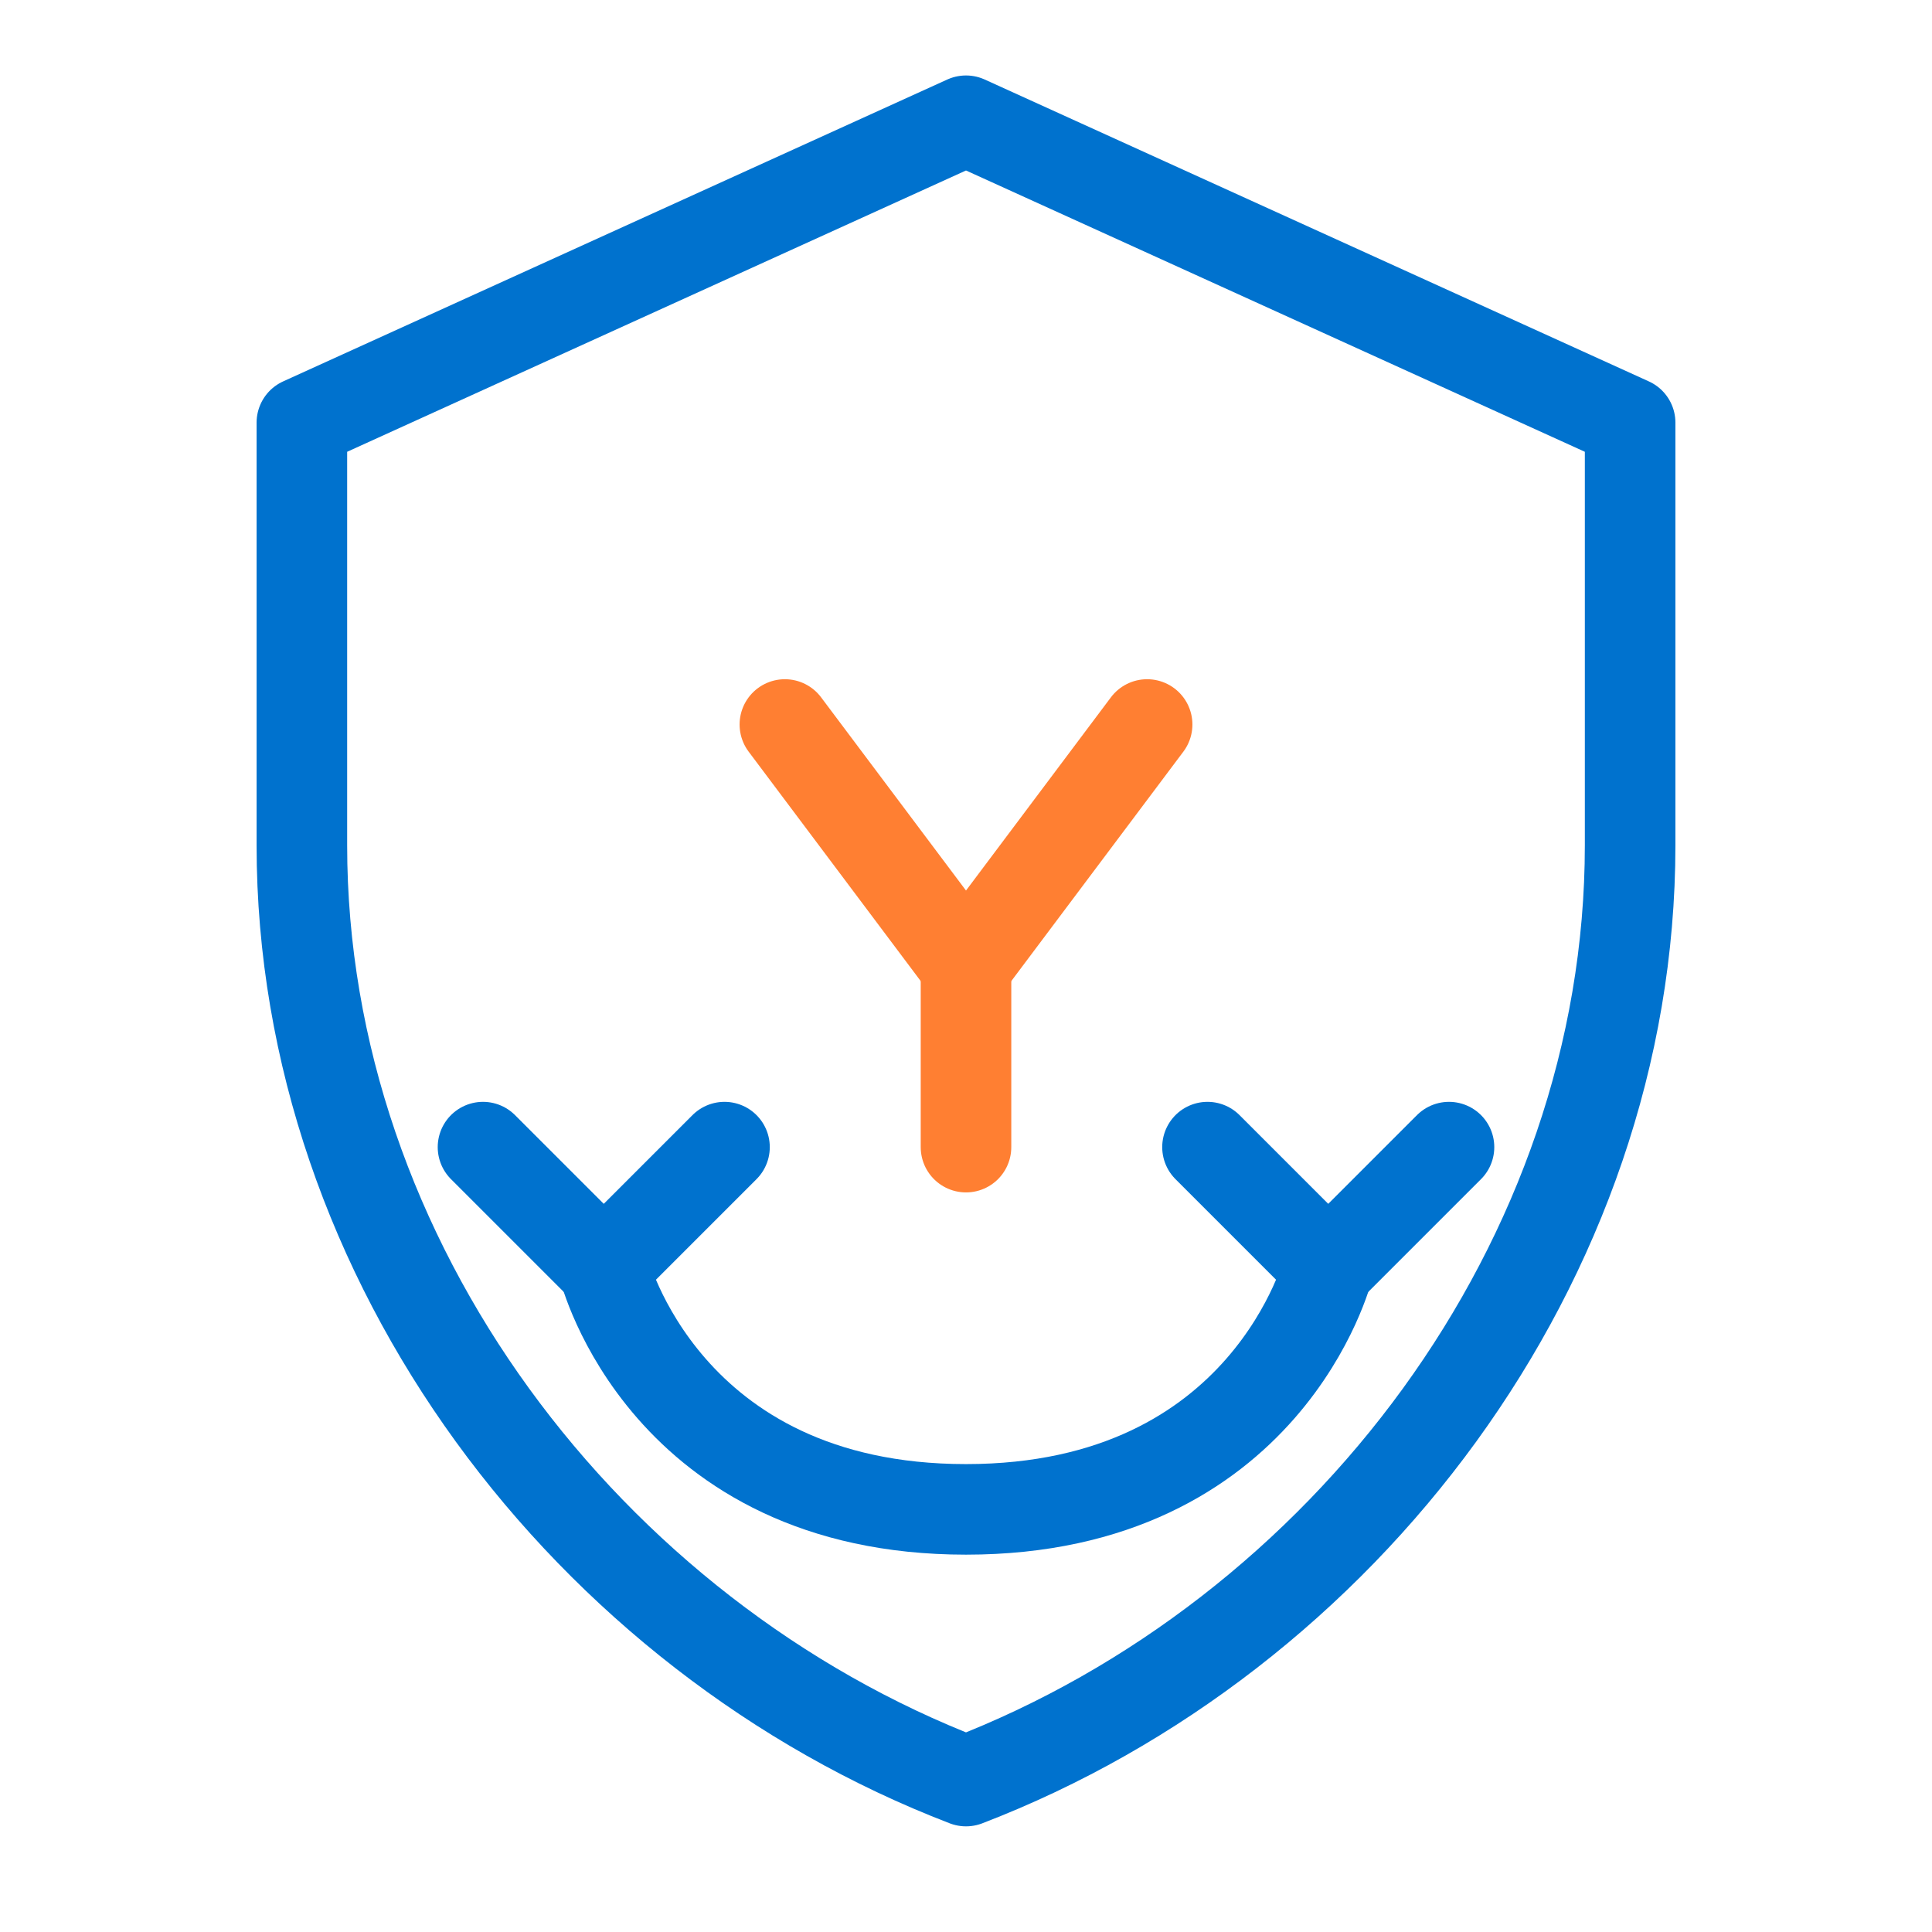
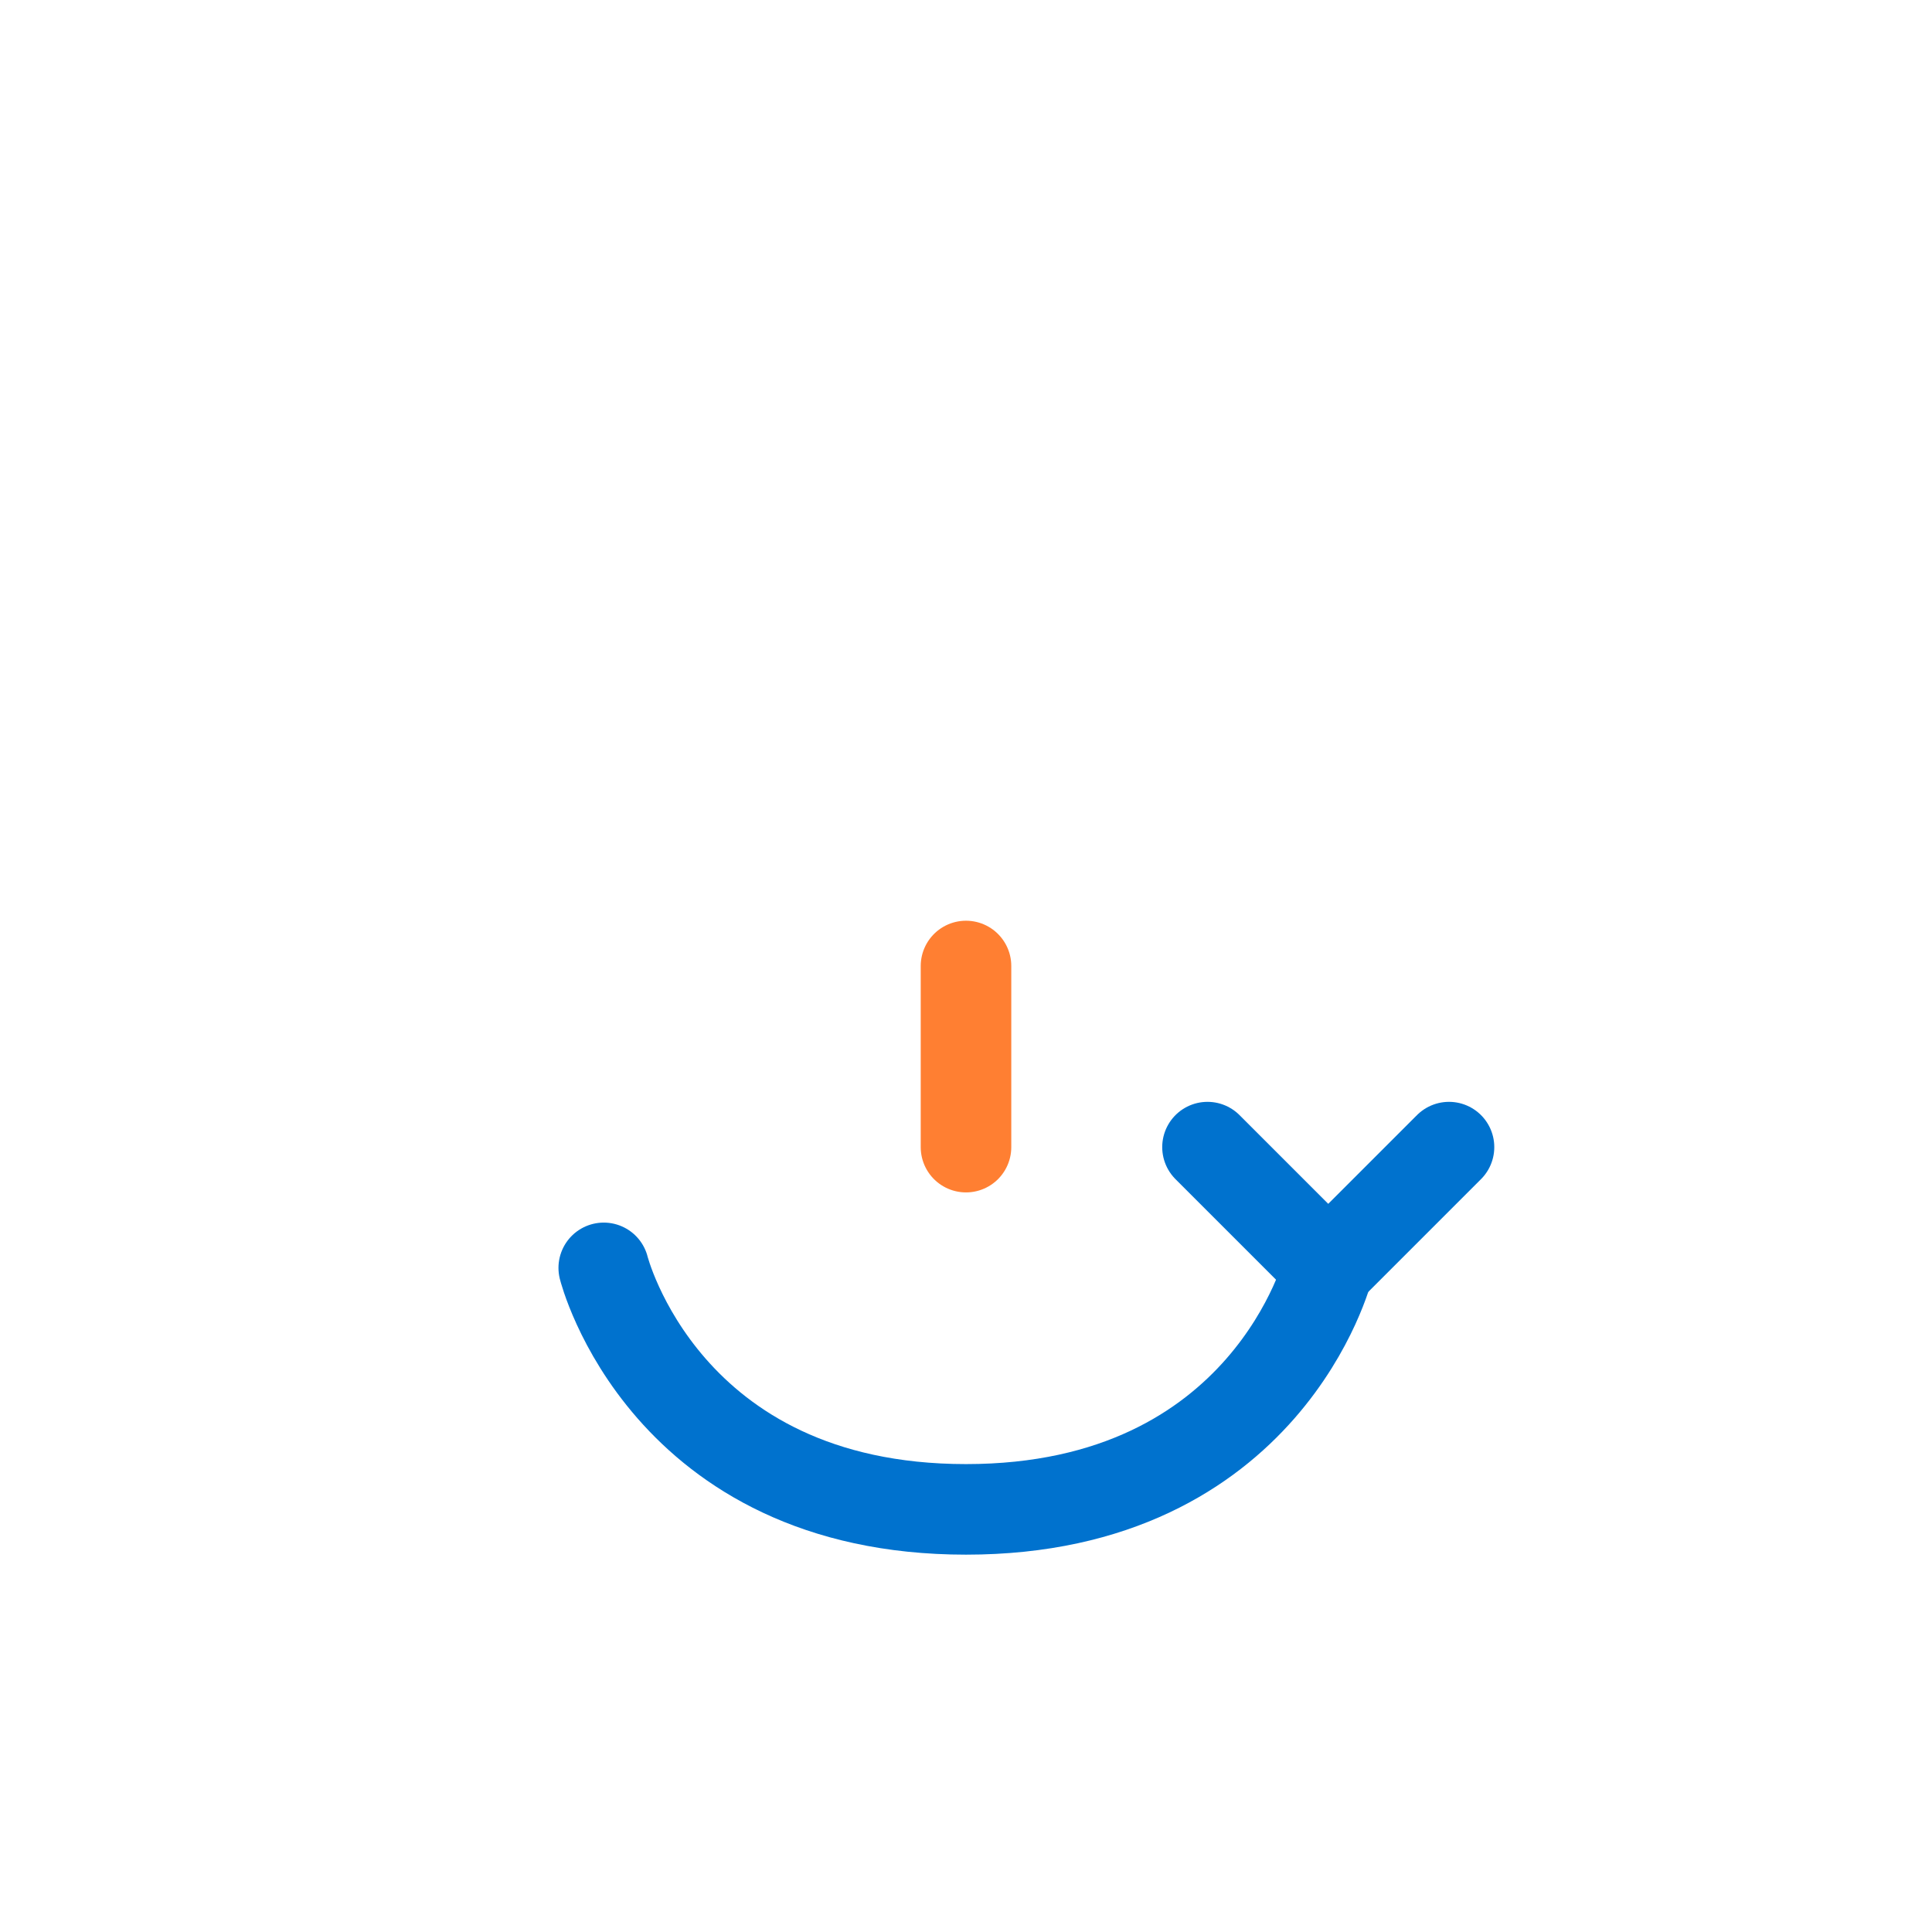
<svg xmlns="http://www.w3.org/2000/svg" width="64" height="64" viewBox="0 0 64 64" fill="none">
-   <path d="M32 4L10 14V28C10 41.8 19.5 54.2 32 59C44.5 54.2 54 41.8 54 28V14L32 4Z" stroke="#0072CE" stroke-width="3" stroke-linecap="round" stroke-linejoin="round" />
-   <path d="M26 24L32 32L38 24" stroke="#FF7F32" stroke-width="3" stroke-linecap="round" stroke-linejoin="round" />
  <path d="M32 32V38" stroke="#FF7F32" stroke-width="3" stroke-linecap="round" />
  <path d="M20 42C20 42 22 50 32 50C42 50 44 42 44 42" stroke="#0072CE" stroke-width="3" stroke-linecap="round" stroke-linejoin="round" />
  <path d="M40 38L44 42L48 38" stroke="#0072CE" stroke-width="3" stroke-linecap="round" stroke-linejoin="round" />
-   <path d="M16 38L20 42L24 38" stroke="#0072CE" stroke-width="3" stroke-linecap="round" stroke-linejoin="round" />
</svg>